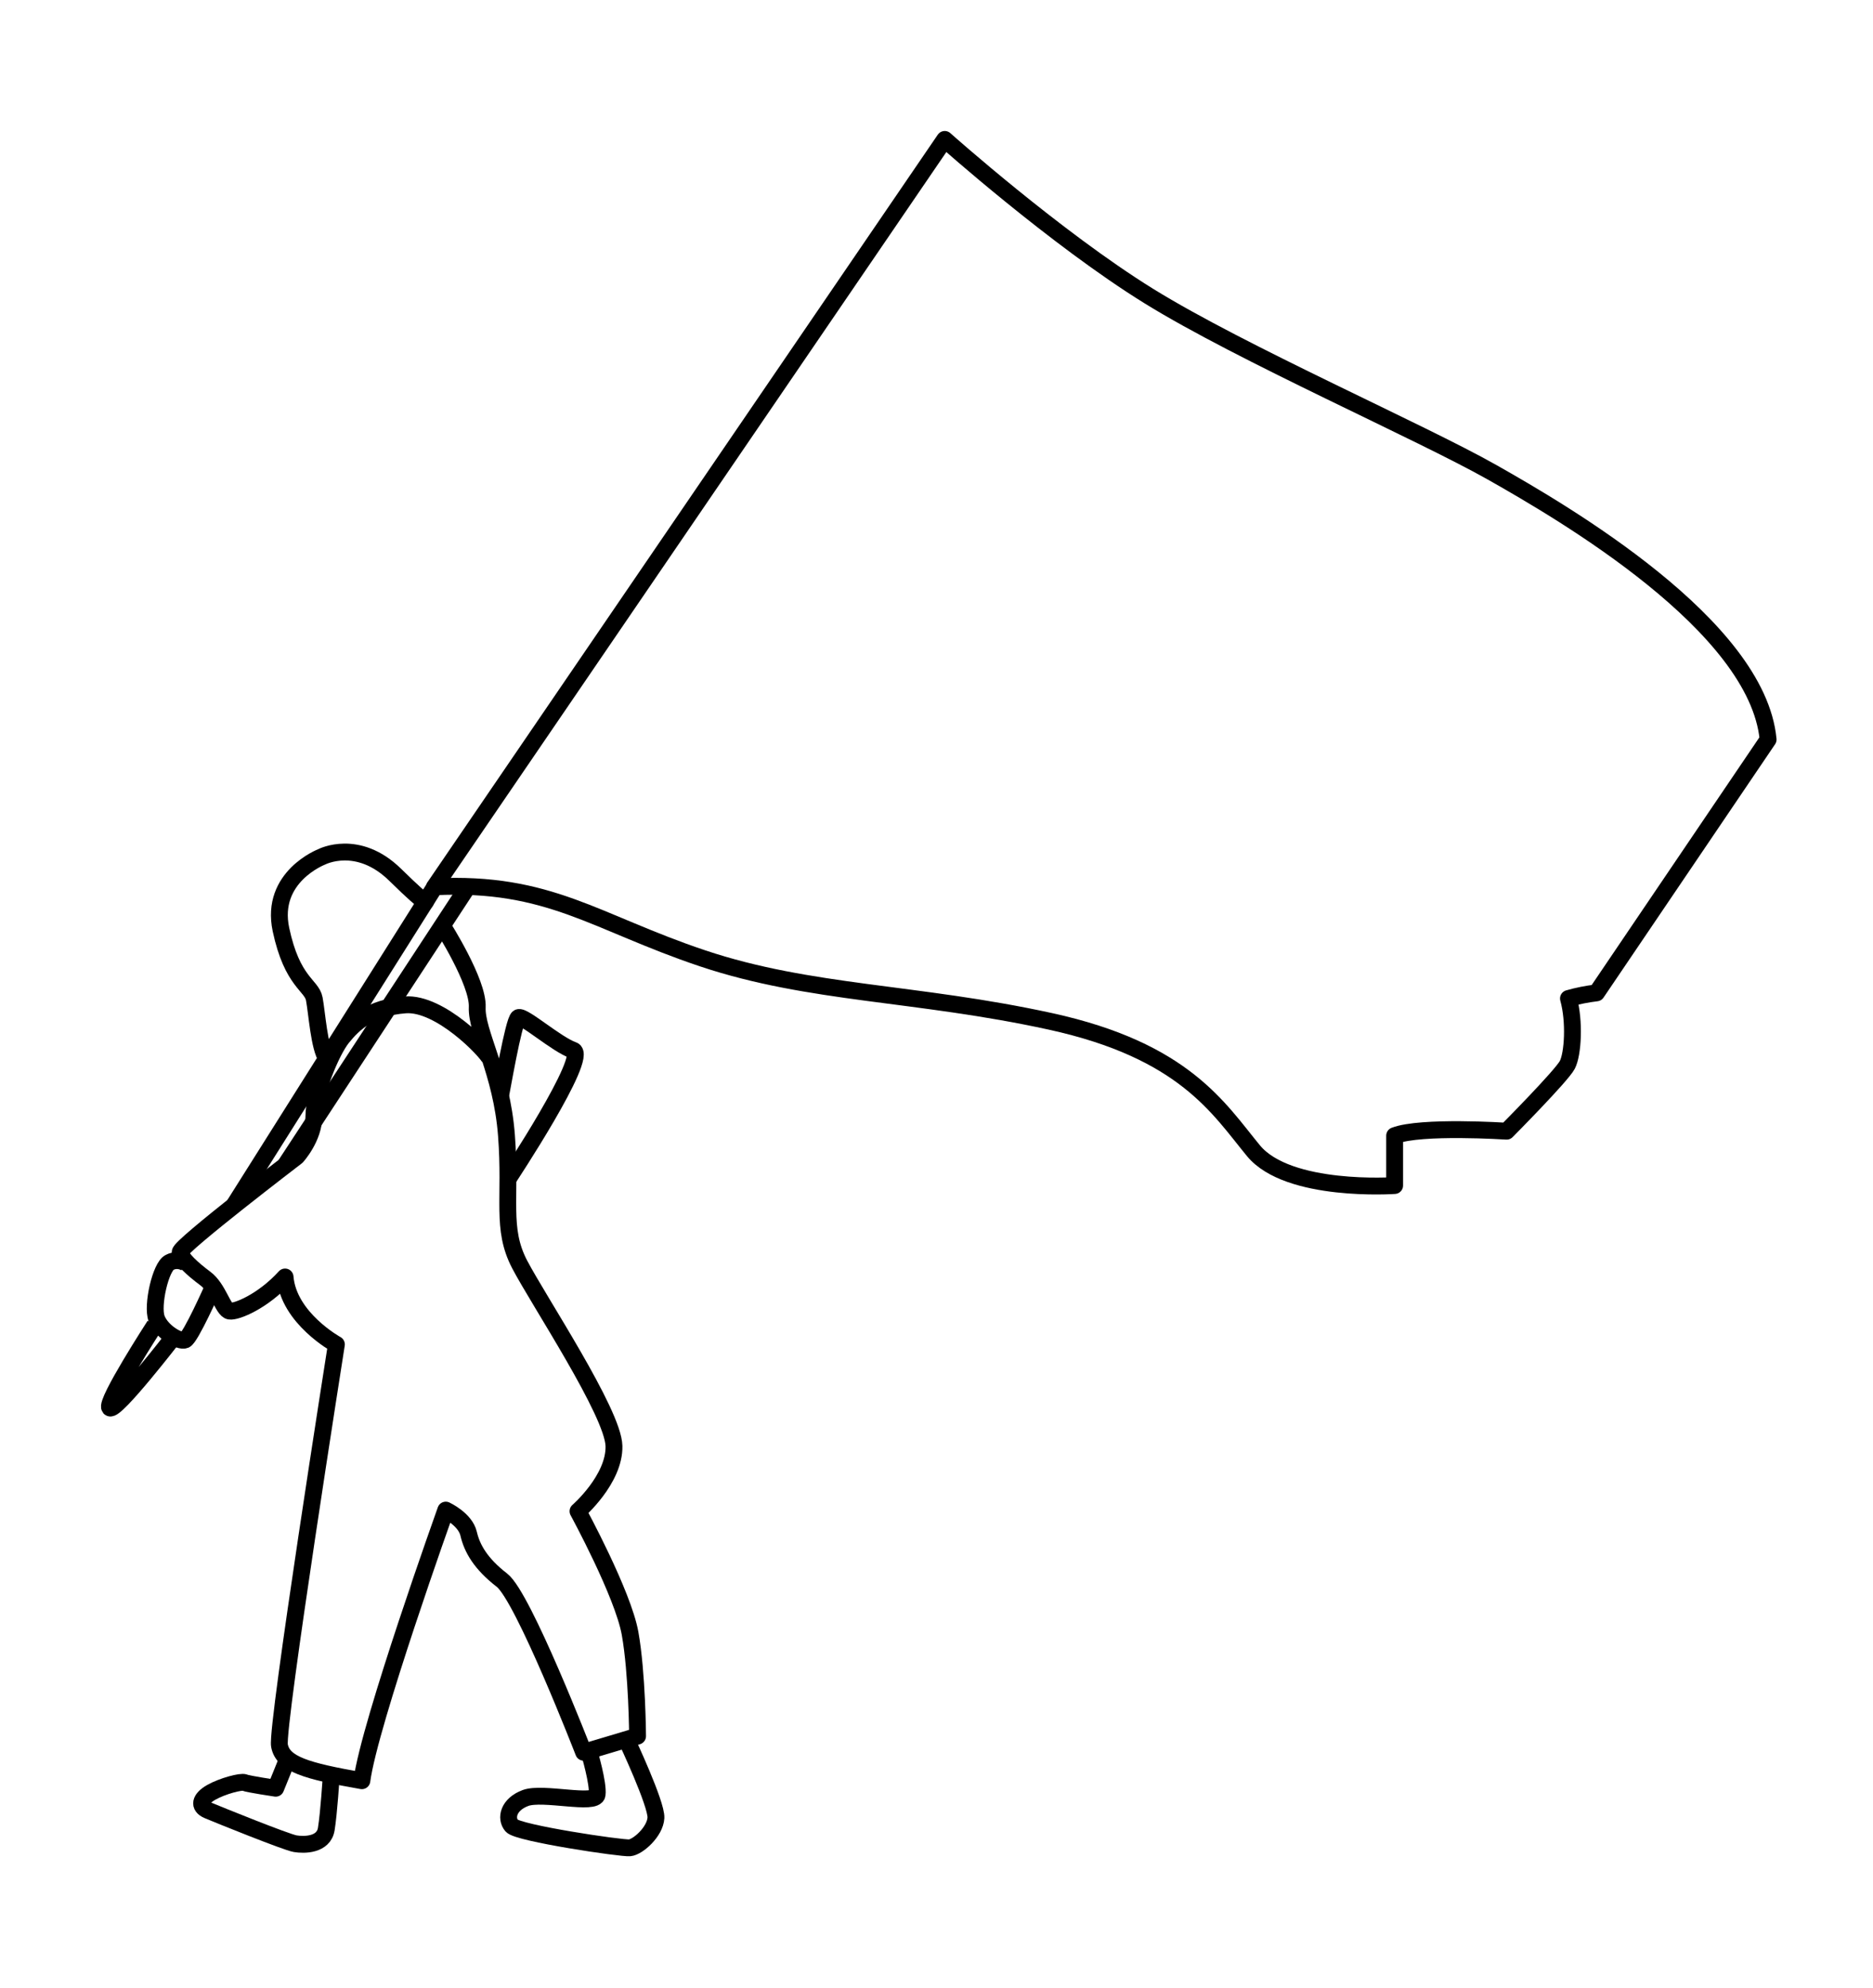
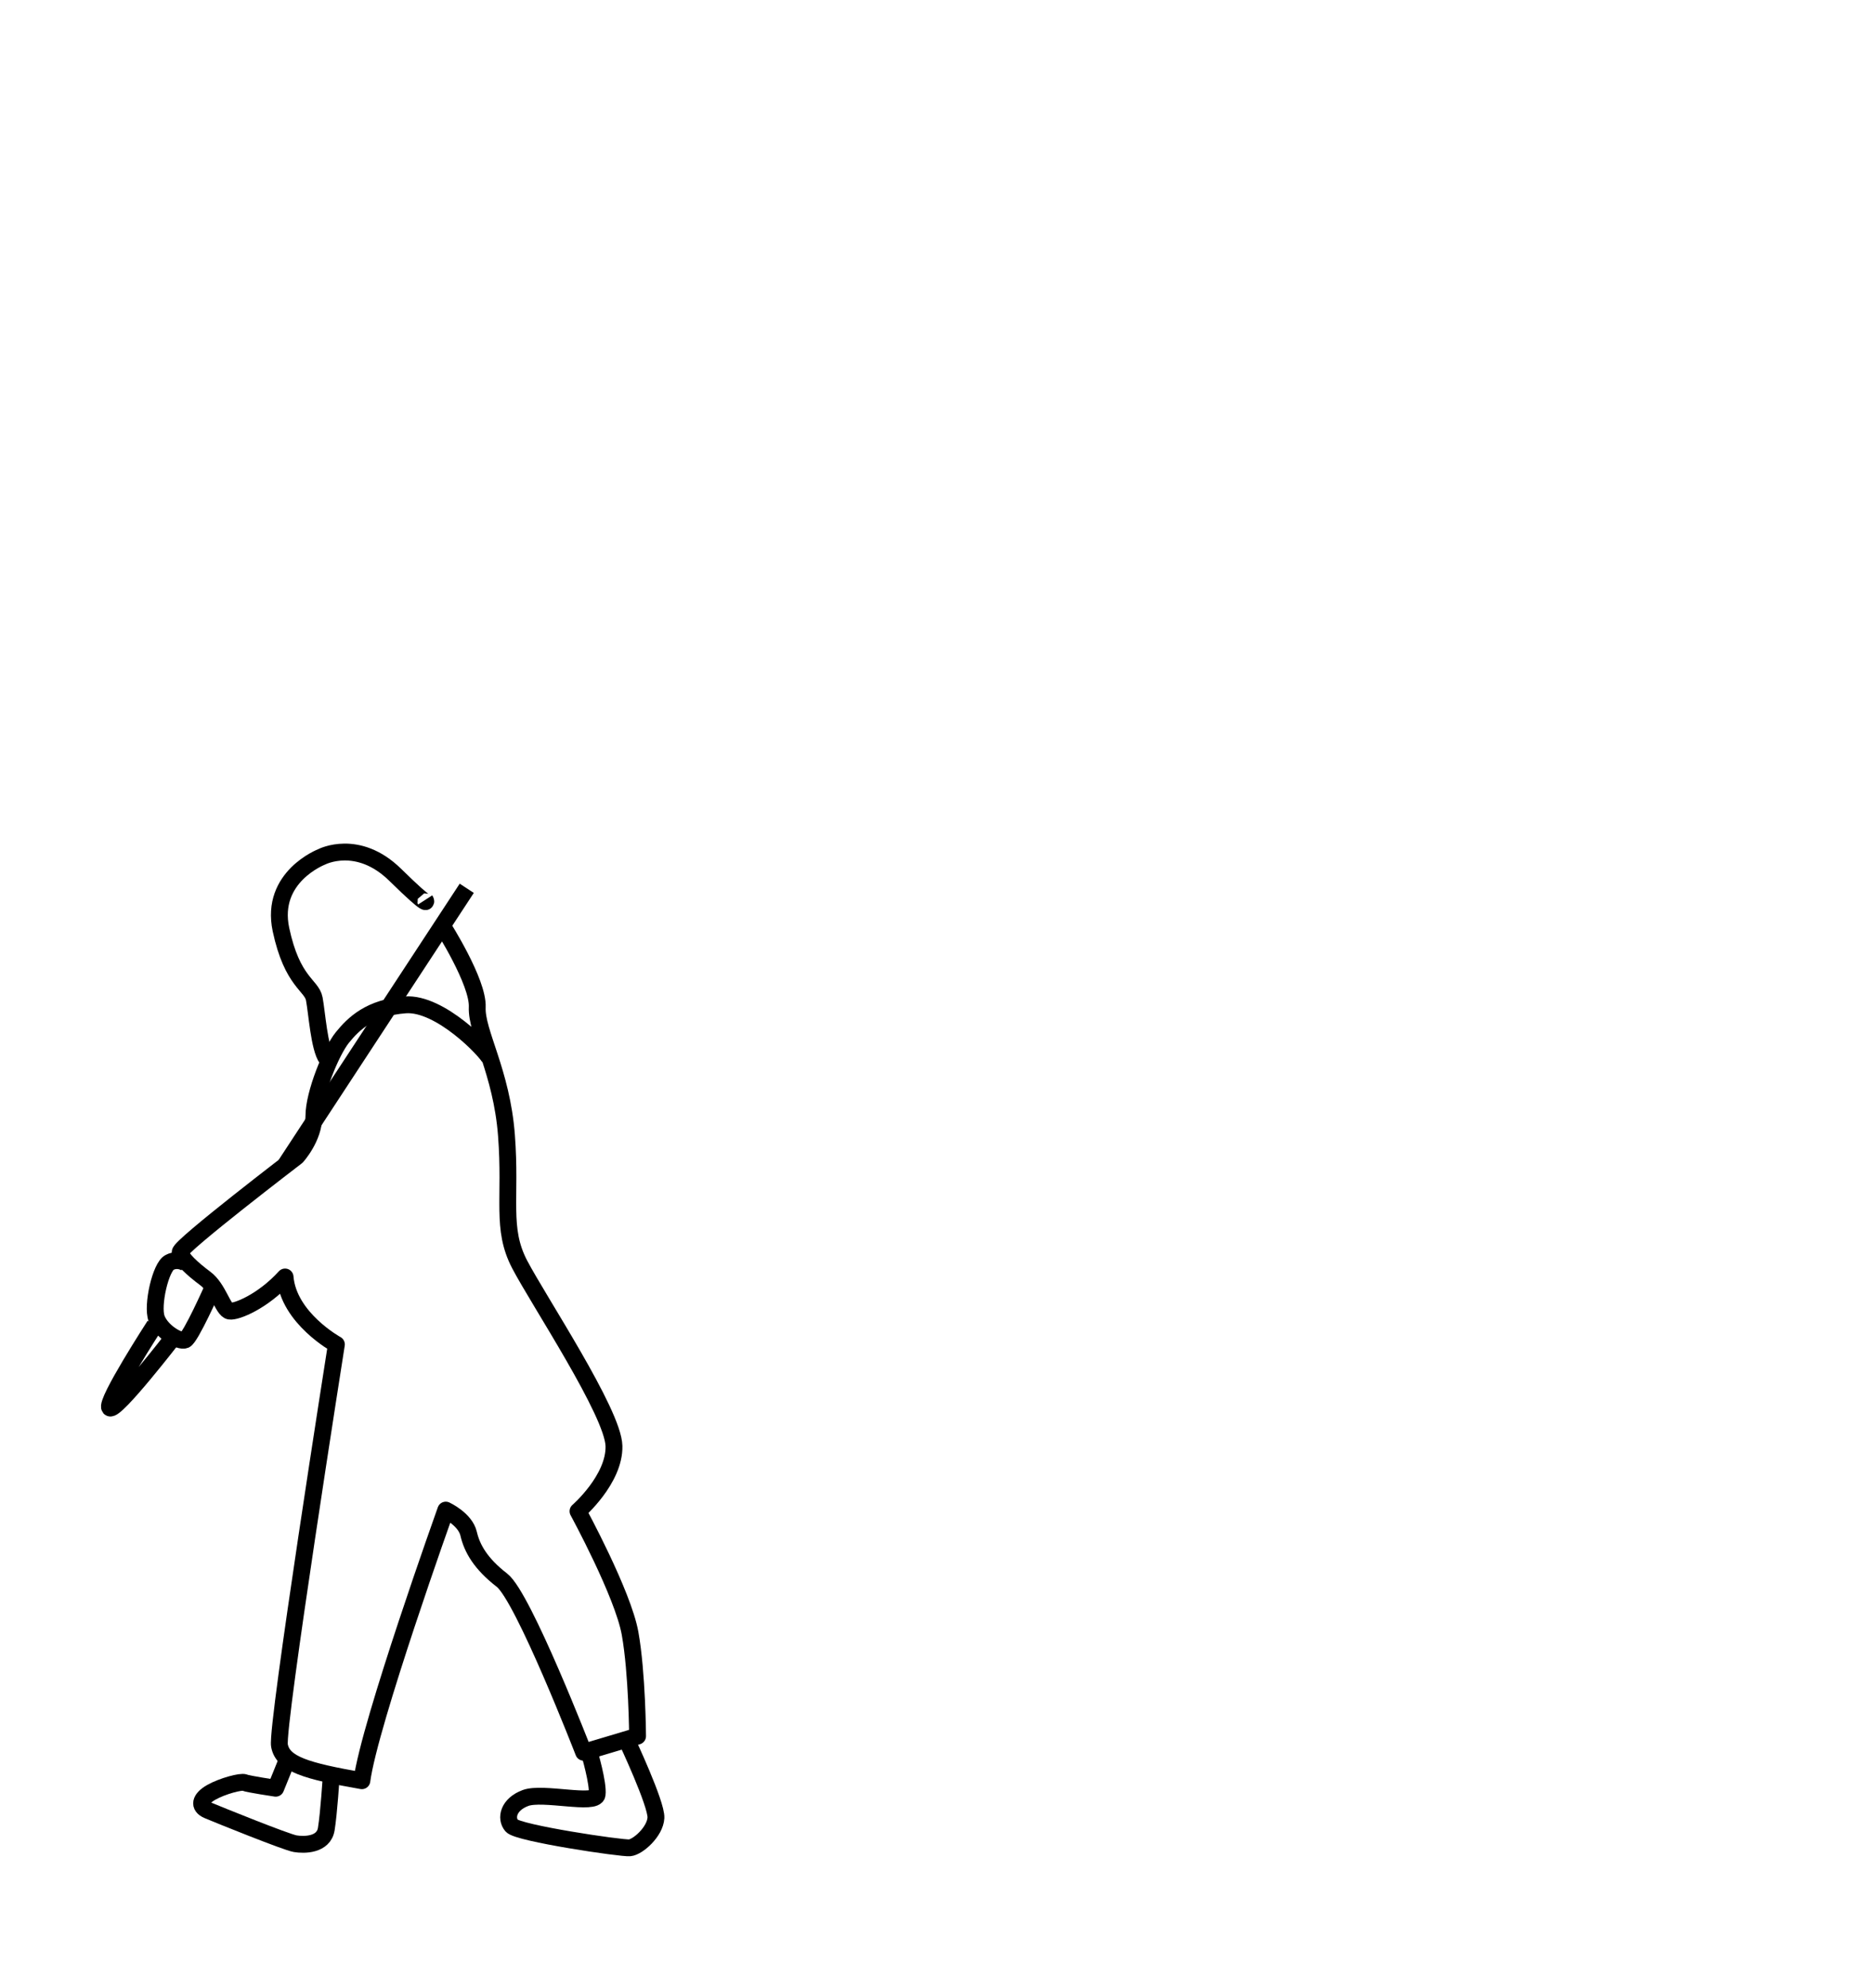
<svg xmlns="http://www.w3.org/2000/svg" version="1.1" id="Layer_1" x="0px" y="0px" viewBox="0 0 500 530.5" style="enable-background:new 0 0 500 530.5;" xml:space="preserve">
  <style type="text/css">
	.st0{fill:none;stroke:#000000;stroke-width:4.5;stroke-linejoin:round;}
</style>
  <title>Artboard 4 copy 3</title>
-   <line class="st0" x1="116.2" y1="236.4" x2="62.2" y2="322" />
  <line class="st0" x1="124.6" y1="237" x2="76.2" y2="310.8" />
-   <path class="st0" d="M252.2,37.2c0,0,29.6,26.4,54.5,41.8s72.5,36.2,91.6,47s70.8,40.9,73.7,71.3l-45.8,67.6  c-2.5,0.3-5.1,0.8-7.5,1.5c1.7,6.1,1.2,14.8-0.3,17.7s-16.2,17.7-16.2,17.7s-22.9-1.5-29.9,1.2v13.3c0,0-28.4,2-37.7-9.3  s-18.5-26.7-54.2-34.5s-64.1-7.2-92.8-16.8s-40.9-20.6-71.6-19.1L252.2,37.2z" />
  <path class="st0" d="M87.2,282.4c-2-2.8-2.6-12.2-3.3-15.9s-5.9-4.4-8.9-18.5s10.9-19.4,10.9-19.4s9.6-5,19.6,4.8s8,6.7,8,6.7" />
  <path class="st0" d="M118.1,247c0,0,9.6,15,9.3,21.7s6.5,17.2,7.8,34.2s-1.5,24.8,3.5,34.4s25,39.6,25.2,48.5s-9.6,17.4-9.6,17.4  s12,22,13.9,32.6s2,27.4,2,27.4l-14.4,4.3c0,0-16.1-41.5-21.8-45.9s-8-8.5-8.9-12.4s-6.1-6.3-6.1-6.3s-20.4,57-22.4,72.2  c-14.8-2.6-21.1-4.4-22-9.4s15.2-107,15.2-107s-12.8-7-13.7-18c-5.9,6.5-13,9.4-14.8,9.1s-3-6.1-6.5-8.7s-6.5-5.4-6.7-7  s31.1-25.5,31.1-25.5s4.6-5,4.6-10.9s4.6-17.2,7.6-20.9s7.4-8,16.8-8.7c9.3-0.7,21.8,12.4,22.6,14.4" />
  <path class="st0" d="M41.3,353.6c0,0-13.3,20.5-12,22s17.2-19.1,17.2-19.1" />
  <path class="st0" d="M76.6,469.7l-3,7.4c0,0-7.4-1.1-8.3-1.5s-5.9,0.9-8.9,2.6s-3.5,3.7-0.9,4.8s20.9,8.5,23.3,8.9s7.6,0.4,8.3-3.9  s1.3-13.9,1.3-13.9" />
  <path class="st0" d="M167.3,464.3c0,0,8,17,7.8,20.7s-4.8,7.8-7,8s-29.8-3.9-31.5-5.9s-0.9-5.7,3.7-7.4s18.7,2,19.1-0.9  s-2.1-11.3-2.1-11.3" />
-   <path class="st0" d="M133.6,292.4c0.2-0.6,3.5-20.2,4.8-20.9s10.2,7.2,14.6,8.7s-17.4,34.4-17.4,34.4" />
  <path class="st0" d="M49.6,337c-1.3-0.8-3-0.9-4.3-0.2c-2.4,1.1-4.8,11.5-3.5,15s6.1,6.3,7.6,5.7s7.4-13.9,7.4-13.9" />
</svg>